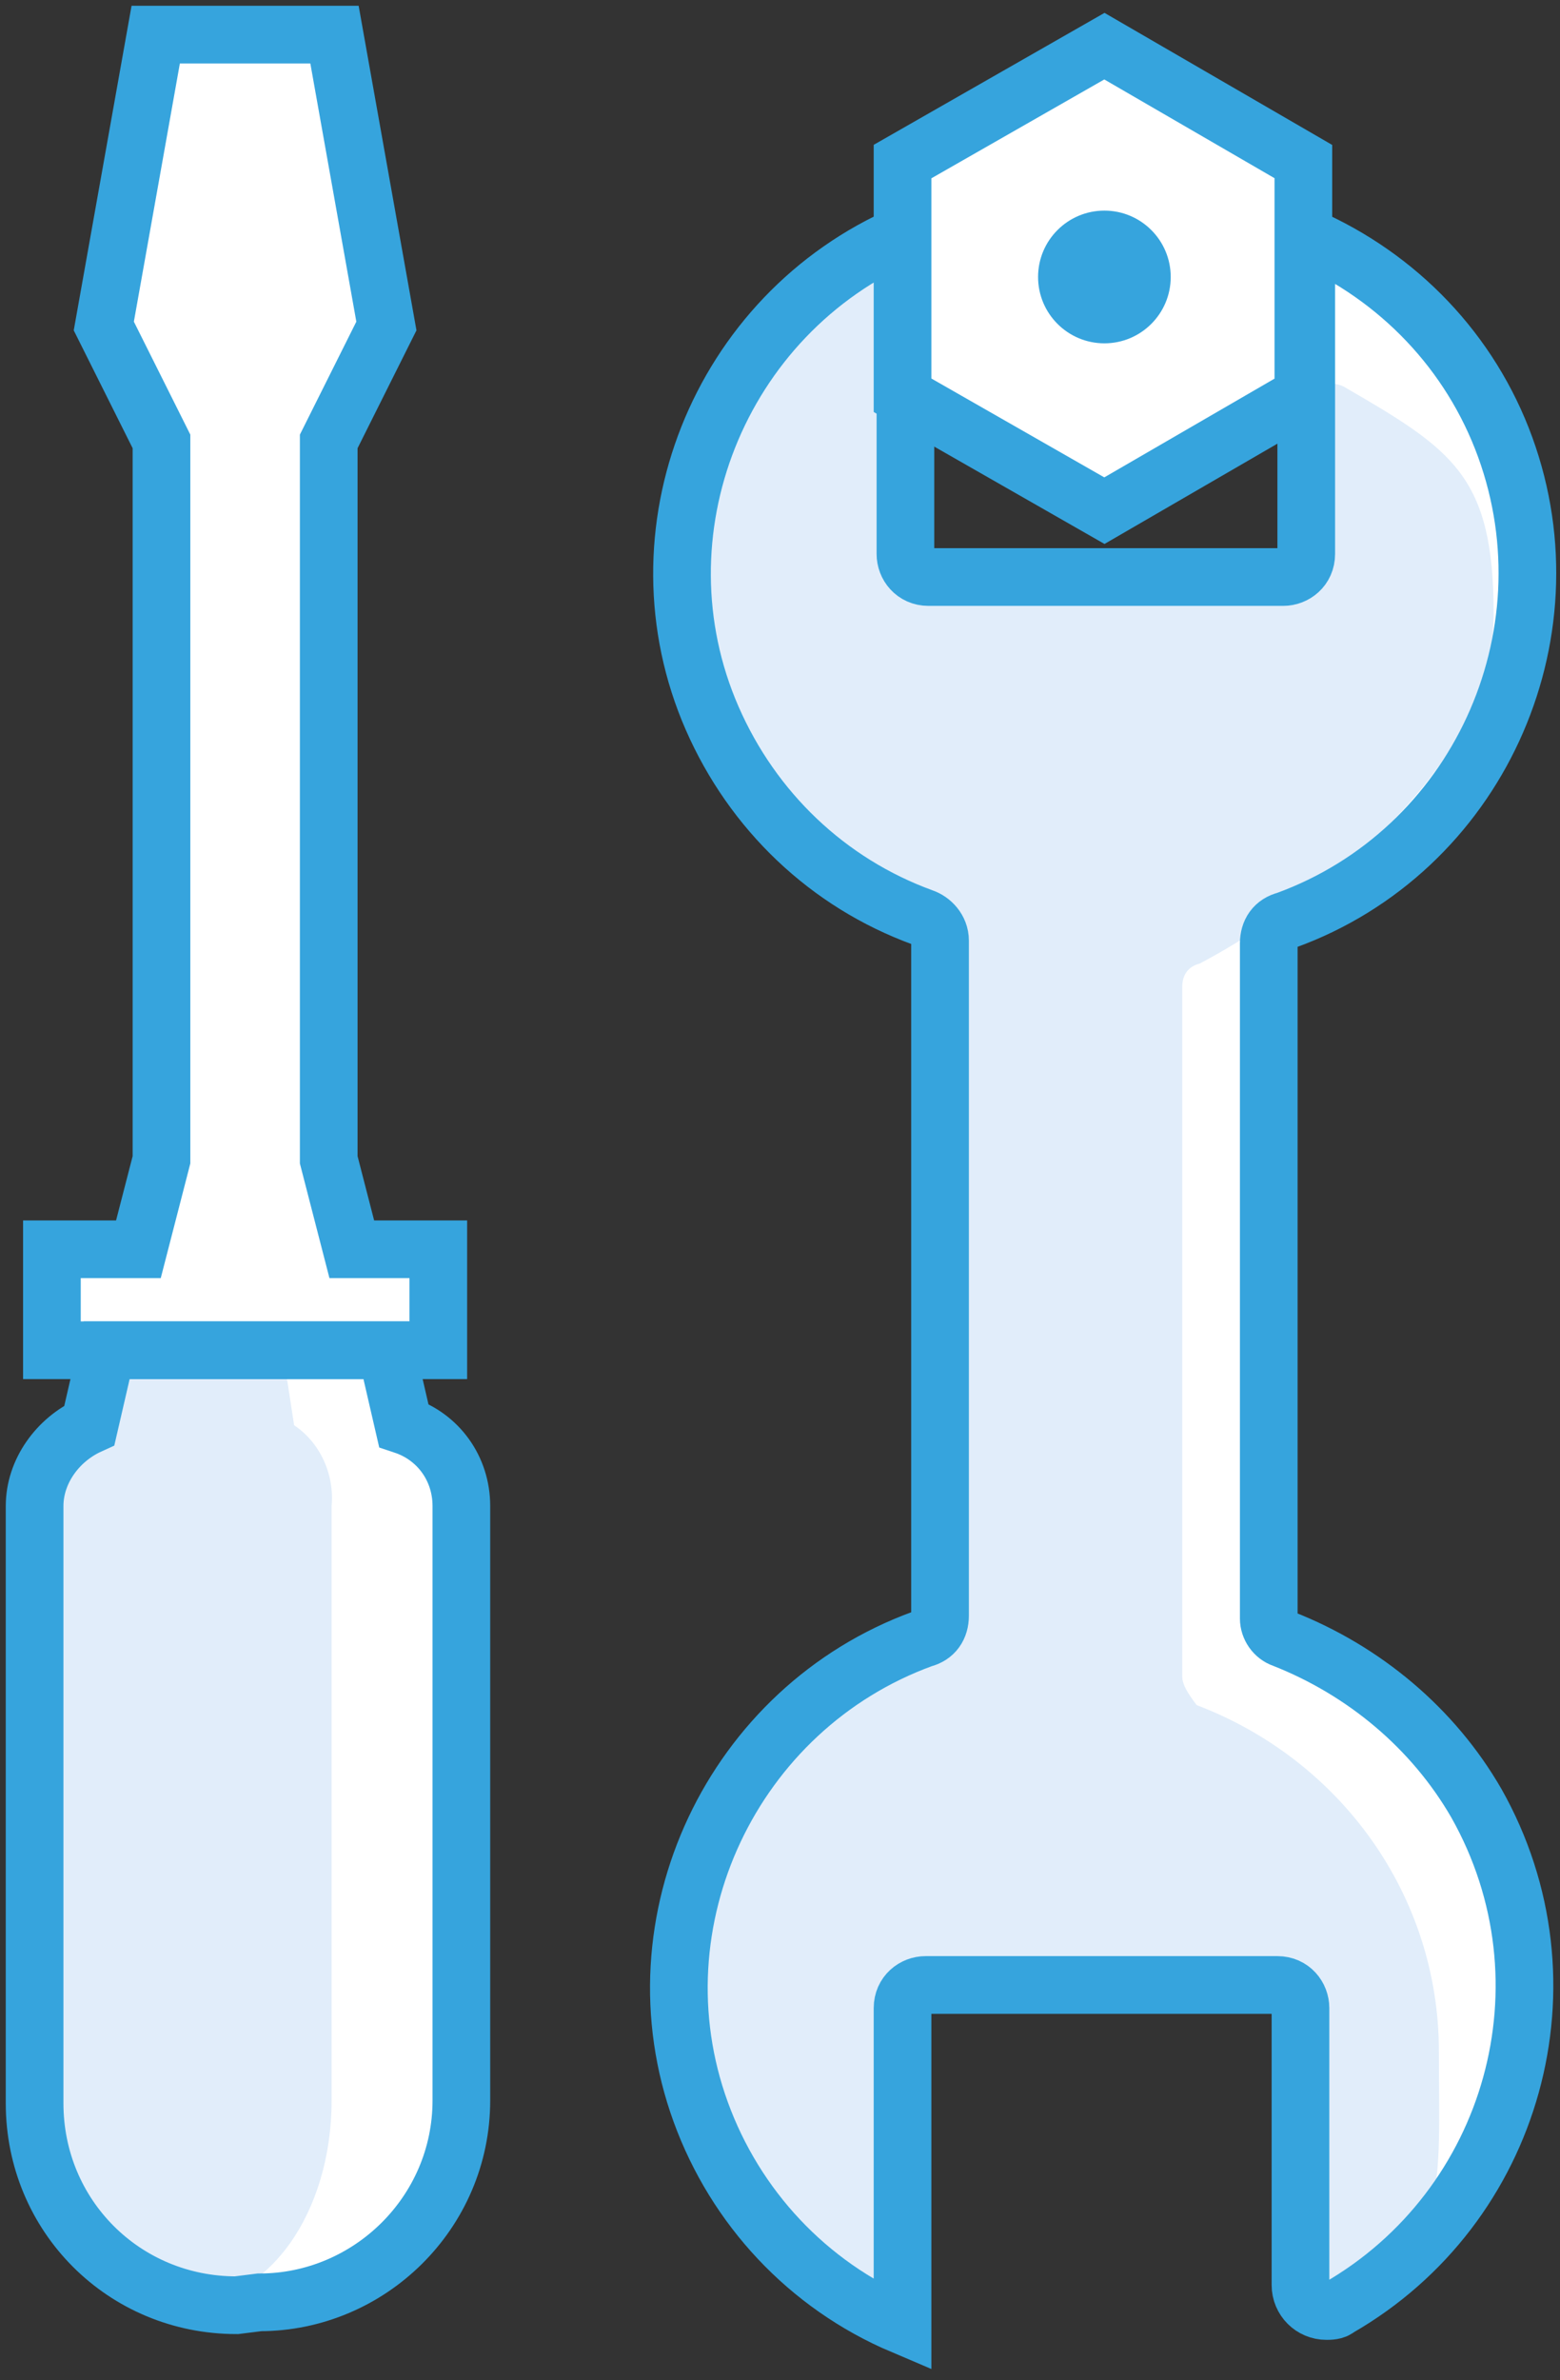
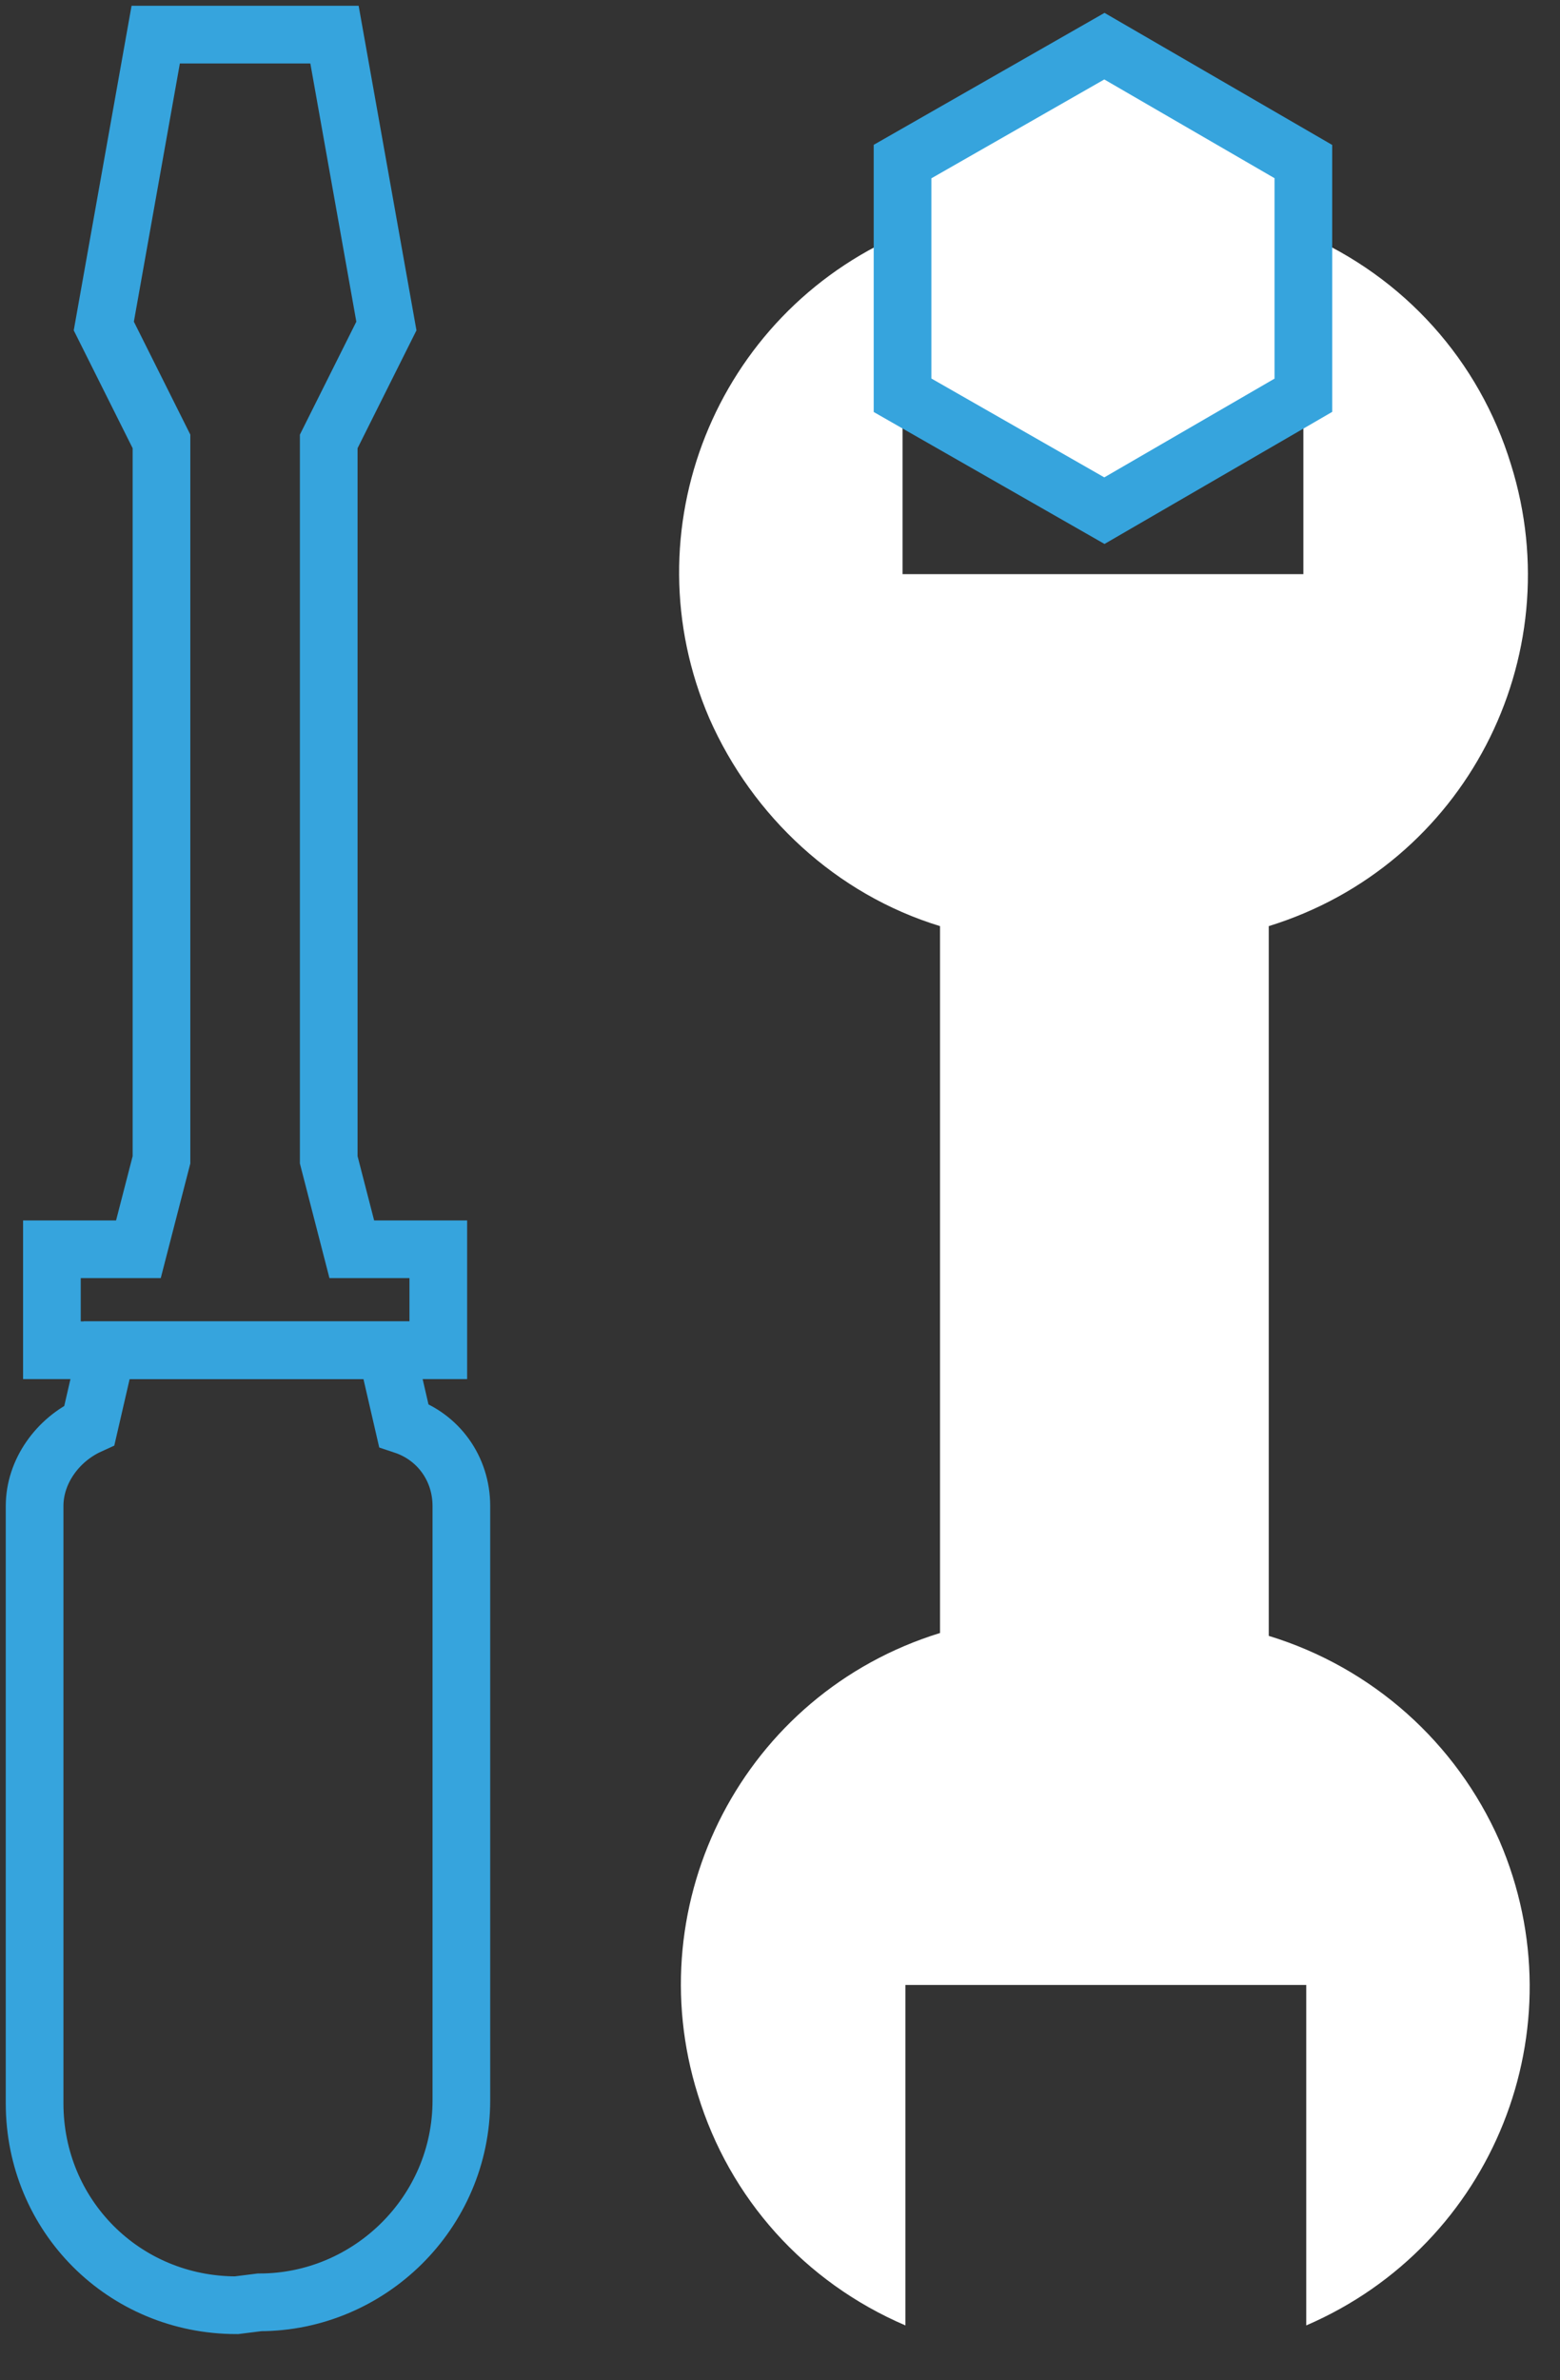
<svg xmlns="http://www.w3.org/2000/svg" version="1.1" id="Layer_1" x="0px" y="0px" viewBox="0 0 54.1 82.5" style="enable-background:new 0 0 54.1 82.5;" xml:space="preserve">
  <rect x="0" y="0" width="54.1" height="82.5" fill="#333333" stroke="none" />
  <style type="text/css">
	.st0{fill-rule:evenodd;clip-rule:evenodd;fill:#FFFFFF;}
	.st1{fill-rule:evenodd;clip-rule:evenodd;fill:#E1EDFA;}
	.st2{fill:none;stroke:#36A4DD;stroke-width:2;stroke-linecap:round;stroke-miterlimit:10;}
	.st3{fill-rule:evenodd;clip-rule:evenodd;fill:#FFFFFF;stroke:#36A4DD;stroke-width:2;stroke-miterlimit:10;}
	.st4{fill:#36A4DD;}
	.st5{fill:none;stroke:#36A4DD;stroke-width:2;stroke-miterlimit:10;}
</style>
  <g id="White_BG">
-     <path class="st0" d="M13.9,49.4l-0.6-2.6h1.9v-3.6h-3l-0.5-3.1h-0.2V15.3l2-4L11.6,1.2H5.4L3.6,11.3l2,4v24.8H5.4l-0.5,3.1h-3v3.6   h1l-0.4,2.6c-0.9,0.6-1.4,1.7-1.3,2.8v20.6c0,3.9,2.2,7,5,7h0.4c0.2,0,0.4,0,0.7-0.1c0.3,0,0.6,0.1,0.9,0.1h0.6c3.9,0,7-3.1,7-7   V52.2C15.8,51,15,49.9,13.9,49.4z" />
    <path class="st0" d="M44,56.7V32.1l0,0c6.8-2.1,10.5-9.3,8.4-16c-1.1-3.6-3.7-6.5-7.2-8v11.8H31.3V8.1c-6.5,2.8-9.5,10.3-6.7,16.8   c1.5,3.4,4.4,6.1,8,7.2l0,0v24.5l0,0c-6.8,2.1-10.5,9.3-8.4,16c1.1,3.6,3.7,6.5,7.2,8V68.8h13.9v11.8c6.5-2.8,9.5-10.3,6.7-16.8   C50.5,60.4,47.6,57.8,44,56.7L44,56.7z" />
  </g>
  <g id="Shadow">
-     <path class="st1" d="M41,58.1V34.2c0-0.4,0.2-0.7,0.6-0.8c0,0,10.2-5.2,10.2-12.1c0-4.8-1.4-5.7-5.2-7.9c-0.4-0.2-0.9-0.1-1.2,0.3   c-0.1,0.1-0.1,0.3-0.1,0.4v5c0,0.5-0.4,0.8-0.8,0.8H32.2c-0.5,0-0.8-0.4-0.8-0.8V9.5c0-0.5-0.4-0.8-0.9-0.8c-0.1,0-0.3,0-0.4,0.1   c-6.1,3.5-8.3,11.3-4.8,17.5c1.5,2.6,3.9,4.6,6.7,5.7c0.3,0.1,0.6,0.4,0.6,0.8v23.4c0,0.4-0.2,0.7-0.6,0.8   c-6.6,2.4-10,9.8-7.6,16.4c1,2.8,3,5.2,5.7,6.7c0.4,0.2,0.9,0.1,1.2-0.3c0.1-0.1,0.1-0.3,0.1-0.4v-9.6c0-0.5,0.4-0.8,0.8-0.8h12.2   c0.5,0,0.8,0.4,0.8,0.8v9.6c0,0.5,0.4,0.9,0.8,0.9c0.1,0,0.3,0,0.4-0.1c3.9-2.2,3.5-4.4,3.5-9.1c0-5.4-3.4-10.1-8.4-12   C41.2,58.7,41,58.4,41,58.1z" />
-     <path class="st1" d="M6.2,79.9c-2.8,0-5-3.2-5-7V52.2c-0.1-1.1,0.4-2.2,1.3-2.8l0.4-2.6h6.9l0.4,2.6c0.9,0.6,1.4,1.7,1.3,2.8v20.6   c0,3.9-2.2,7-5,7L6.2,79.9z" />
-   </g>
+     </g>
  <g id="ICONS">
-     <path class="st2" d="M44,56.1V32.7c0-0.4,0.2-0.7,0.6-0.8c6.6-2.4,10-9.8,7.6-16.4c-1.2-3.3-3.7-5.9-6.9-7.3v11   c0,0.5-0.4,0.8-0.8,0.8H32.2c-0.5,0-0.8-0.4-0.8-0.8V8.1c-6.5,2.8-9.5,10.4-6.7,16.8c1.4,3.2,4,5.7,7.3,6.9   c0.3,0.1,0.6,0.4,0.6,0.8v23.4c0,0.4-0.2,0.7-0.6,0.8c-6.6,2.4-10.1,9.8-7.7,16.4c1.2,3.3,3.7,6,7,7.4v-11c0-0.5,0.4-0.8,0.8-0.8   h12.2c0.5,0,0.8,0.4,0.8,0.8v9.6c0,0.5,0.4,0.9,0.9,0.9c0.1,0,0.3,0,0.4-0.1c6.1-3.5,8.3-11.3,4.8-17.5c-1.5-2.6-3.9-4.6-6.7-5.7   C44.2,56.7,44,56.4,44,56.1z" />
    <polygon class="st3" points="45.2,13.7 45.2,5.6 38.3,1.6 31.3,5.6 31.3,13.7 38.3,17.7  " />
-     <circle class="st4" cx="38.3" cy="9.6" r="2.3" />
    <path class="st5" d="M8.2,79.9c-3.9,0-7-3.1-7-7V52.2c0-1.2,0.8-2.3,1.9-2.8l0.6-2.6h9.7l0.6,2.6c1.2,0.4,2,1.5,2,2.8v20.6   c0,3.9-3.2,7-7,7L8.2,79.9z" />
    <polygon class="st5" points="1.8,46.8 1.8,43.3 4.8,43.3 5.6,40.2 5.6,15.3 3.6,11.3 5.4,1.2 11.6,1.2 13.4,11.3 11.4,15.3    11.4,40.2 12.2,43.3 15.2,43.3 15.2,46.8  " />
  </g>
</svg>